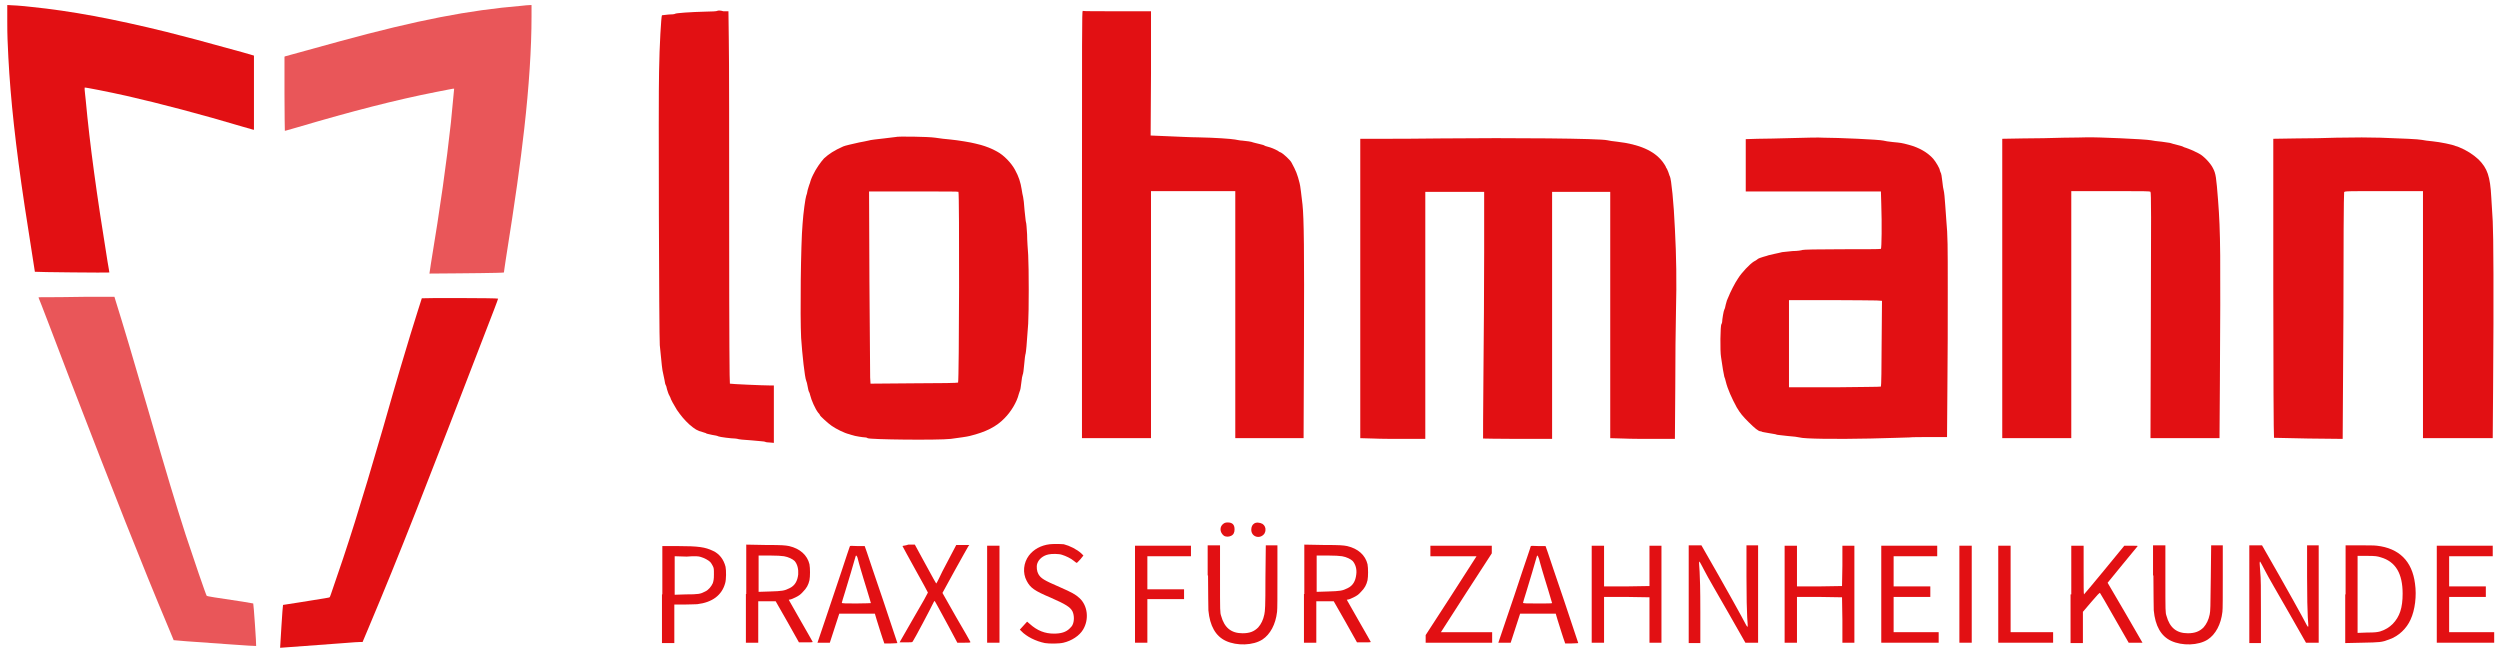
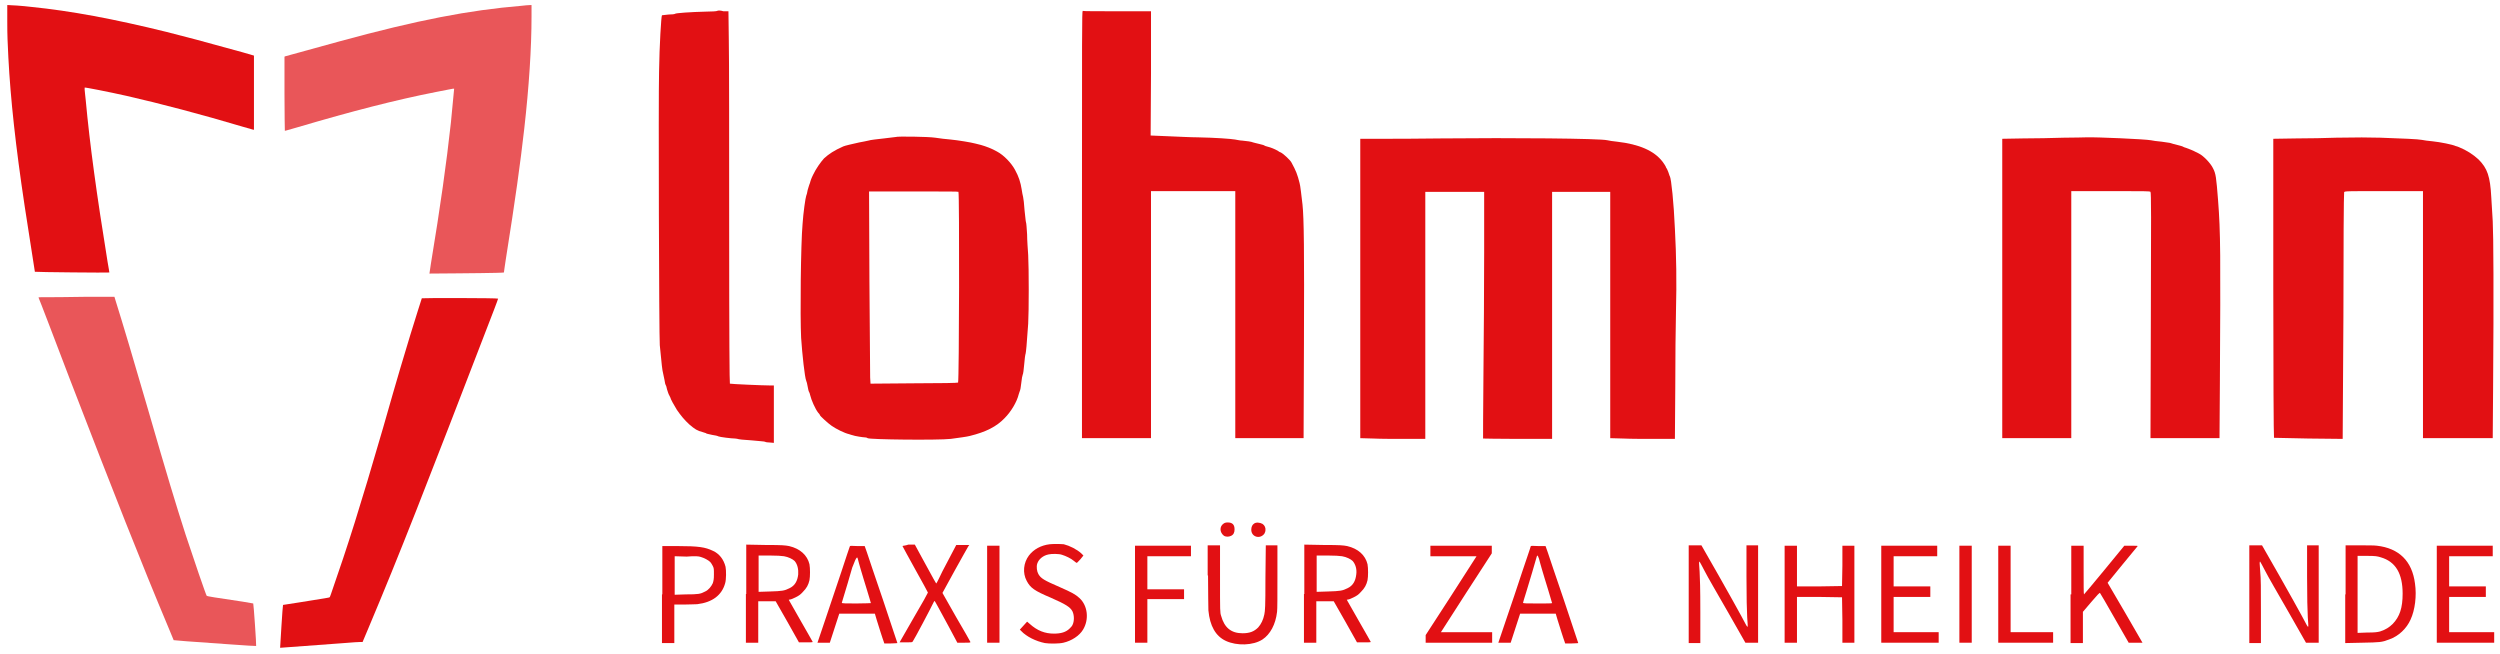
<svg xmlns="http://www.w3.org/2000/svg" version="1.1" id="Ebene_1" x="0px" y="0px" viewBox="0 0 688.1 180" style="enable-background:new 0 0 688.1 180;" xml:space="preserve">
  <style type="text/css">
	.st0{fill-rule:evenodd;clip-rule:evenodd;fill:#E21013;}
	.st1{fill-rule:evenodd;clip-rule:evenodd;fill:#E95659;}
</style>
  <path class="st0" d="M2,5.8c0,4.4,0.1,5.6,0.3,10c0.6,11.5,2,24.4,4.5,41c0.8,5.1,2.8,18,2.8,18c0.1,0.1,20.5,0.3,20.5,0.2  c0,0-0.2-1.4-0.5-3c-3-18.5-4.9-32.4-6-44.4c-0.1-1.2-0.3-2.5-0.3-2.9c0-0.3,0-0.6,0-0.6c0.1-0.1,6.7,1.2,11.6,2.3  c9.2,2.1,20.6,5.1,32,8.5c1.4,0.4,2.7,0.8,2.8,0.8l0.2,0l0-7c0-3.8,0-8.4,0-10.2v-3.2l-3.1-0.9c-10.8-3-16.1-4.4-20.9-5.6  C31.3,5.2,19.5,3,8.6,1.9C6.2,1.6,2.9,1.4,2.3,1.4H2L2,5.8L2,5.8z" />
  <path class="st1" d="M143.5,1.6c-14.4,1.2-28.5,3.9-50.1,9.8c-3.7,1-14.6,4-14.9,4.1l-0.2,0.1l0,10.2c0,5.6,0.1,10.2,0.1,10.2  c0,0-0.1,0.1,3.6-1c14.9-4.4,26.9-7.5,38.1-9.7c2.7-0.5,4.9-1,4.9-0.9c0,0-0.6,6.5-0.9,9.4c-1.2,11-2.9,23.1-5.5,38.8  c-0.2,1.5-0.4,2.7-0.4,2.7c0,0,15-0.1,18.3-0.2c1.3,0,2.2-0.1,2.2-0.1c0,0,0.2-1.6,0.5-3.5c2.7-17,4-26.4,5.1-36.1  c1.3-11.5,2-22.1,2-30.9V1.4l-0.5,0C145.4,1.4,144.4,1.5,143.5,1.6z" />
  <path class="st1" d="M12.6,81.8c-1.6,0-2,0-2,0.1c0.1,0.1,4.8,12.4,8.6,22.4c12.3,31.9,19.5,50.2,27.4,69l1.2,2.9l3.5,0.3  c7.1,0.5,19.2,1.4,19.2,1.3c0.1-0.1-0.7-11.7-0.8-11.7c0,0-1.3-0.2-2.9-0.5c-7.5-1.1-9.9-1.5-9.9-1.6c-0.2-0.2-3.7-10.4-5.8-16.8  c-2.8-8.7-5.1-16.3-10.3-34.3c-4.1-14.1-6.9-23.5-9-30.2l-0.3-1h-8.5C18.4,81.8,13.7,81.8,12.6,81.8z" />
  <path class="st0" d="M116.1,82.1c-0.1,0.2-1.7,5.4-3.2,10.2c-1.7,5.6-3.2,10.5-7.5,25.6c-6.4,22-9.5,31.8-14.3,45.6  c-0.2,0.5-0.3,0.9-0.4,0.9c-0.1,0.1-0.8,0.2-8.3,1.4c-2.4,0.4-4.4,0.7-4.5,0.7c-0.1,0-0.8,11.7-0.8,11.8c0,0,12.5-0.9,17.6-1.3  c2.2-0.2,4.2-0.3,4.5-0.3l0.6,0l1.6-3.8c8.8-20.9,15-36.8,34.6-87.7c0.6-1.6,1.1-2.9,1.1-3C137,82,116.2,82,116.1,82.1z" />
  <g>
    <path class="st0" d="M197.4,3c-0.1,0.1-1.5,0.2-3.1,0.2c-4.2,0.1-8.4,0.4-8.5,0.6c-0.1,0.1-0.9,0.2-1.8,0.2   c-0.9,0.1-1.7,0.2-1.8,0.2c-0.2,0.1-0.7,8.4-0.8,15.5c-0.2,7.6,0,73.1,0.2,75.3c0.5,5.3,0.7,7,0.9,7.7c0.1,0.4,0.3,1.3,0.4,1.9   c0.1,0.6,0.2,1.2,0.3,1.3c0.1,0.1,0.3,0.7,0.4,1.3c0.2,0.6,0.4,1.3,0.6,1.6c0.1,0.3,0.3,0.5,0.3,0.6c0,0.3,1.1,2.3,1.8,3.4   c1.1,1.6,2.1,2.8,3.4,4c1.5,1.3,2.3,1.8,3.6,2.1c0.5,0.2,1.1,0.3,1.1,0.4c0.1,0.1,0.8,0.2,1.6,0.4c0.8,0.1,1.6,0.3,1.7,0.4   c0.4,0.2,3.7,0.6,4.6,0.6c0.3,0,0.6,0.1,0.7,0.1c0.1,0.1,1.8,0.3,3.8,0.4c2,0.2,3.7,0.3,3.8,0.4c0.1,0.1,0.7,0.2,1.3,0.2l1.1,0.1   v-7.9v-7.9h-0.9c-2.1,0-11-0.4-11.2-0.5c-0.1-0.1-0.2-12.2-0.2-43.3c0-23.7,0-46.8-0.1-51.2l-0.1-8l-1.4,0   C198.2,2.8,197.5,2.9,197.4,3z" />
    <path class="st0" d="M297.8,61.9l0,58.7h9.5h9.5l0-34l0-34l11.6,0l11.6,0l0,34l0,34l9.4,0l9.4,0l0.1-26.1c0.1-25.3,0-34.5-0.4-38.2   c-0.3-2.5-0.6-5.3-0.8-5.9c-0.6-2.4-1-3.4-2.2-5.6c-0.3-0.7-2.3-2.5-2.9-2.8c-0.3-0.1-0.7-0.3-0.9-0.5c-0.9-0.5-1.9-0.9-2.7-1.1   c-0.5-0.1-1-0.3-1.1-0.4c-0.1-0.1-0.7-0.2-1.4-0.4c-0.7-0.2-1.4-0.3-1.6-0.4c-0.4-0.2-1.8-0.4-3-0.5c-0.5,0-1.4-0.2-2-0.3   c-1.2-0.2-5.3-0.5-10.2-0.6c-1.9,0-5.6-0.2-8.2-0.3l-4.8-0.2l0.1-17.1l0-17.1h-9.3c-5.1,0-9.4,0-9.5-0.1   C297.8,3.2,297.8,8.4,297.8,61.9z" />
    <path class="st0" d="M246.6,37.7c0,0-1.5,0.2-3.3,0.4c-1.8,0.2-3.7,0.4-4.3,0.6c-0.6,0.1-1.7,0.4-2.5,0.5c-1.8,0.4-4,0.9-4.4,1.1   c-2.5,1.1-4,2.1-5.3,3.3c-0.9,1-2.2,2.8-3,4.5c-0.5,1-0.8,1.9-0.8,2c0,0.1-0.1,0.4-0.2,0.6c-0.1,0.2-0.3,1-0.5,1.6   c-0.1,0.7-0.3,1.4-0.4,1.6c-0.2,0.5-0.8,4.6-1,7.7c-0.5,5.5-0.7,25.5-0.4,31.4c0.3,4.5,1,10.9,1.4,11.8c0.1,0.2,0.3,0.9,0.4,1.6   c0.1,0.7,0.3,1.4,0.4,1.5c0.1,0.1,0.2,0.5,0.3,0.9c0.3,1.3,1.4,3.8,2.2,4.8c0.3,0.3,0.5,0.6,0.5,0.7c0,0.2,2.3,2.3,3.2,2.9   c1.3,0.9,3.5,2,4.8,2.3c0.4,0.1,0.8,0.3,1,0.3c0.4,0.2,2.9,0.6,3.5,0.6c0.2,0,0.5,0.1,0.6,0.2c0.4,0.4,19.5,0.6,22.9,0.2   c2.2-0.3,4.5-0.6,5.2-0.8c4.5-1.1,7.4-2.6,9.6-4.9c1.8-1.8,3.4-4.5,3.9-6.6c0.1-0.4,0.3-0.8,0.3-0.9c0.1-0.1,0.3-1.1,0.4-2.2   c0.1-1.1,0.3-2.1,0.4-2.3c0.1-0.1,0.3-1.4,0.4-2.8c0.1-1.4,0.3-2.8,0.4-3c0.1-0.5,0.3-2.2,0.7-8.2c0.2-3.4,0.2-15.3,0-18.9   c-0.1-1.5-0.3-4.1-0.3-5.7c-0.1-1.6-0.2-3.1-0.3-3.3c-0.1-0.2-0.2-1.7-0.4-3.3c-0.1-1.7-0.3-3.3-0.4-3.7c-0.1-0.4-0.3-1.3-0.4-2.1   c-0.3-1.9-0.8-3.5-1.8-5.3c-1-1.9-3.1-4.1-5-5.1c-1.4-0.8-3-1.4-4.4-1.8c-0.5-0.1-1.2-0.3-1.6-0.4c-1.1-0.3-4.7-0.9-6.8-1.1   c-1.2-0.1-3-0.3-4.2-0.5C255.5,37.6,246.8,37.5,246.6,37.7L246.6,37.7z M263.8,52.8c0.3,0.5,0.2,52-0.1,52.5   c-0.1,0.1-4.4,0.2-12.1,0.2l-12,0.1l-0.1-1.7c0-0.9-0.1-12.9-0.2-26.5l-0.1-24.7h12.2C260.3,52.7,263.8,52.7,263.8,52.8z" />
-     <path class="st0" d="M493.3,38c-3.5,0.1-7.9,0.2-9.6,0.2l-3.2,0.1v7.2v7.2h18.6h18.6l0.1,3.4c0.2,5.7,0.1,12.2-0.1,12.4   c-0.1,0.1-4.9,0.1-10.7,0.1c-7.1,0-10.6,0.1-10.9,0.2c-0.2,0.1-1.4,0.3-2.7,0.3c-1.3,0.1-2.6,0.3-2.9,0.3c-0.3,0.1-1.3,0.3-2.2,0.5   c-0.8,0.2-1.6,0.4-1.7,0.4c-0.1,0.1-0.7,0.2-1.3,0.4c-0.6,0.2-1.3,0.4-1.5,0.6c-0.2,0.2-0.7,0.5-1.1,0.7c-1.1,0.7-3.3,3-4.3,4.6   c-0.9,1.3-2.2,3.9-2.7,5.2c-0.1,0.3-0.3,0.6-0.3,0.7c-0.1,0.1-0.2,0.7-0.4,1.3c-0.1,0.6-0.3,1.3-0.4,1.4c-0.2,0.3-0.6,2.8-0.6,3.4   c0,0.2-0.1,0.5-0.2,0.6c-0.3,0.3-0.4,7.5-0.1,9.1c0.3,2.3,0.8,5.1,0.9,5.4c0.1,0.2,0.3,0.8,0.4,1.3c0.5,2.1,1.7,4.7,3,7.1   c1,1.7,1.7,2.5,3.3,4.1c1.6,1.6,2.7,2.5,3.2,2.5c0.2,0,0.4,0.1,0.4,0.1c0,0.1,0.9,0.2,1.9,0.4c1,0.2,2,0.3,2.1,0.4   c0.1,0.1,1.5,0.2,3.1,0.4c1.5,0.1,3,0.3,3.3,0.4c1.2,0.4,10.1,0.5,19.5,0.3c5.1-0.1,10-0.3,10.7-0.3c0.8-0.1,3.4-0.1,5.9-0.1l4.5,0   l0.1-13.5c0.1-7.5,0.1-19.6,0.1-27c0-12.5,0-14.8-0.4-19.2c0-0.5-0.2-2.4-0.3-4.2c-0.1-1.8-0.3-3.6-0.4-3.9   c-0.1-0.3-0.3-1.5-0.4-2.6c-0.1-1.1-0.3-2.3-0.5-2.5c-0.1-0.3-0.2-0.5-0.2-0.6c0-0.4-1.1-2.3-1.8-3.1c-1.5-1.7-3.9-3.1-6.6-3.8   c-2.1-0.6-2.4-0.6-4.5-0.8c-1.1-0.1-2.3-0.3-2.6-0.4c-1.1-0.3-12.6-0.8-16.5-0.8C500.7,37.8,496.9,37.9,493.3,38z M516.5,82.7   l1.5,0.1l-0.1,11.8c0,6.5-0.1,11.8-0.2,11.8c-0.1,0.1-5.8,0.1-12.7,0.2l-12.6,0v-12v-12h11.3C509.9,82.6,515.7,82.7,516.5,82.7z" />
    <path class="st0" d="M568,37.9c-3,0.1-8,0.2-11.2,0.2l-5.7,0.1l0,39.8c0,21.9,0,40.4,0,41.2v1.4l9.5,0l9.5,0v-34v-34h10.8   c9.4,0,10.8,0,11,0.2c0.2,0.2,0.2,7.1,0.1,34l-0.1,33.8l9.5,0l9.5,0l0.1-14.8c0.2-36,0.2-41.7-0.5-50.7c-0.5-6.3-0.6-7.3-1.4-8.8   c-0.6-1.3-2.6-3.4-3.8-4c-0.4-0.2-0.9-0.5-1-0.5c-0.5-0.3-2-0.9-2.6-1.1c-0.3-0.1-0.7-0.2-0.8-0.3c-0.1-0.1-0.8-0.3-1.6-0.5   c-0.8-0.2-1.6-0.4-1.8-0.5c-0.2-0.1-1.3-0.2-2.5-0.4c-1.2-0.1-2.6-0.3-3-0.4c-1.5-0.3-15.1-0.9-17.8-0.8   C573.8,37.8,571,37.9,568,37.9z" />
    <path class="st0" d="M643,37.9c-2.6,0.1-7.5,0.2-11,0.2l-6.3,0.1l0,41.1c0,22.6,0.1,41.1,0.2,41.2c0.1,0,4.3,0.1,9.5,0.2l9.4,0.1   L645,87c0-18.6,0.1-33.9,0.2-34.1c0.1-0.3,0.8-0.3,10.9-0.3h10.8l0,34l0,34h9.6h9.6l0.1-13.8c0.2-25.9,0.1-42.2-0.1-45.9   c-0.1-1.9-0.3-4.9-0.4-6.6c-0.3-5.8-1.1-8-3.5-10.4c-1.5-1.4-3.4-2.6-5.4-3.4c-0.3-0.1-0.7-0.3-0.9-0.3c-0.8-0.4-4.3-1.1-6.3-1.3   c-1.2-0.1-2.6-0.3-3-0.4c-0.9-0.2-5.5-0.4-11.4-0.6C650.6,37.8,650.1,37.8,643,37.9z" />
    <path class="st0" d="M396.7,38.1c-6.2,0.1-13.8,0.1-16.8,0.1l-5.5,0v41.2v41.2l3.6,0.1c1.9,0.1,6,0.1,8.9,0.1h5.4l0-34l0-34l8.1,0   l8.1,0v16.6c0,9.1-0.1,24.4-0.2,33.9c-0.1,9.5-0.1,17.3-0.1,17.4c0,0,4.3,0.1,9.5,0.1l9.5,0l0-34l0-34l8,0l8,0v33.9v33.9l3.6,0.1   c2,0.1,6,0.1,8.9,0.1h5.3l0.1-13.9c0-7.7,0.1-17.3,0.2-21.5c0.2-7.7,0.1-14.9-0.3-22.4c-0.3-7-1-13.9-1.4-14.5   c-0.1-0.1-0.2-0.6-0.4-1.1c-0.2-0.5-0.4-1-0.5-1.1c-0.1-0.1-0.2-0.3-0.2-0.4c0-0.1-0.4-0.7-0.9-1.4c-2.3-3-6.4-4.8-12.5-5.5   c-1.1-0.1-2.3-0.3-2.7-0.4C440.4,38.1,416.1,37.9,396.7,38.1z" />
  </g>
  <g>
    <path class="st0" d="M336.8,144.1c-1.2,0.8-1.1,2.4,0,3.3c0.5,0.4,1.4,0.4,2,0.1c0.7-0.3,1-0.9,1-1.8c0-1.3-0.6-1.9-1.9-1.9   C337.4,143.8,337.1,143.9,336.8,144.1z" />
    <path class="st0" d="M345.2,144.1c-0.5,0.3-0.8,0.9-0.8,1.7c0,2,2.4,2.7,3.6,1.1c0.1-0.2,0.3-0.6,0.3-0.9c0.1-0.7-0.2-1.4-0.8-1.8   C346.8,143.8,345.7,143.7,345.2,144.1z" />
    <path class="st0" d="M288.9,149.8c-2.4,0.3-4.4,1.4-5.7,3.1c-1.5,2-1.8,4.8-0.6,7c1,1.9,2.1,2.7,6.6,4.6c4.1,1.8,5.4,2.6,6,3.8   c0.5,1.1,0.5,2.7,0,3.7c-0.1,0.3-0.5,0.7-0.8,1c-1,1-2.4,1.4-4.3,1.4c-2.5,0-4.6-0.8-6.7-2.7l-0.7-0.6l-1,1.1l-1,1.1l0.4,0.4   c1.4,1.5,4,2.8,6.5,3.3c1.2,0.2,3.9,0.2,5.1-0.1c2.2-0.5,4.4-1.9,5.4-3.6c1.7-2.8,1.3-6.6-1-8.7c-1.1-1-2-1.5-5.4-3   c-4.4-1.9-5.2-2.4-5.9-3.6c-0.4-0.7-0.6-2-0.3-2.9c0.4-1.2,1.6-2.2,3.1-2.5c0.8-0.2,2.9-0.2,3.7,0.1c1,0.3,2.5,1,3.3,1.7   c0.4,0.3,0.7,0.6,0.8,0.5c0.1,0,0.5-0.5,1-1l0.8-1l-0.6-0.6c-1.2-1.1-3.2-2.1-4.8-2.5C291.6,149.7,289.9,149.7,288.9,149.8z" />
    <path class="st0" d="M182.2,163.6v13.4h1.7h1.7v-5.3v-5.3h2.6c1.4,0,3.1-0.1,3.7-0.1c4.2-0.5,6.8-2.5,7.7-5.8   c0.3-1,0.3-3.5,0.1-4.5c-0.5-2-1.7-3.6-3.5-4.4c-2.1-1-3.9-1.3-9.8-1.3h-4.1V163.6z M192.9,153.3c1,0.3,2.1,0.9,2.6,1.4   c0.2,0.2,0.5,0.7,0.7,1.1c0.3,0.6,0.3,0.8,0.3,2.3c0,1.4-0.1,1.7-0.3,2.4c-0.4,0.9-1.2,1.9-2.1,2.3c-1.3,0.7-1.9,0.8-5.3,0.8   l-3.1,0.1v-5.3v-5.3l3.3,0.1C191.4,153,192.3,153.1,192.9,153.3z" />
    <path class="st0" d="M205.3,163.5v13.4h1.7h1.7v-5.7v-5.7l2.4,0l2.4,0l3.2,5.6l3.2,5.7h1.9c1,0,1.9,0,1.9-0.1c0,0-1.5-2.7-3.3-5.8   c-1.8-3.2-3.3-5.8-3.3-5.8c0,0,0.2-0.1,0.4-0.1c0.2,0,0.9-0.3,1.5-0.6c0.8-0.4,1.3-0.7,2-1.5c1-1,1.5-1.9,1.8-3.2   c0.2-1,0.2-3.3,0-4.4c-0.6-2.5-2.6-4.3-5.6-5c-1.1-0.2-1.7-0.3-6.5-0.3l-5.3-0.1V163.5z M215.8,153.1c1.2,0.2,2.4,0.8,2.9,1.3   c0.8,0.9,1.1,2.3,1,3.7c-0.2,1.8-0.9,3.1-2.4,3.8c-1.4,0.7-2,0.8-5.4,0.9l-3.1,0.1v-5v-5h3C214,152.9,215,153,215.8,153.1z" />
-     <path class="st0" d="M233.9,150.4c-0.1,0.2-1.1,3.3-2.3,6.9c-1.2,3.6-3.2,9.5-4.4,13.1l-2.2,6.5l1.7,0l1.7,0l1.3-4l1.3-4l4.9,0   l4.9,0l0.5,1.7c0.3,0.9,0.8,2.5,1.1,3.5c0.3,1,0.7,2.1,0.8,2.4l0.2,0.6h1.8c1,0,1.8-0.1,1.8-0.1c0-0.1-1.8-5.3-3.9-11.7   c-2.2-6.4-4.2-12.4-4.5-13.3l-0.6-1.7h-1.9C234,150.2,234,150.2,233.9,150.4z M236.1,153.8c0.1,0.5,0.5,1.8,0.8,2.9   c0.3,1.1,1.1,3.6,1.7,5.6c0.6,2,1.1,3.6,1.1,3.7c0,0-1.8,0.1-4,0.1c-2.9,0-4,0-4-0.2c0-0.1,0.4-1.4,0.9-3c1-3.2,2.3-7.7,2.7-9.1   c0.1-0.5,0.3-0.9,0.3-0.9C235.8,152.9,236,153.3,236.1,153.8z" />
+     <path class="st0" d="M233.9,150.4c-0.1,0.2-1.1,3.3-2.3,6.9c-1.2,3.6-3.2,9.5-4.4,13.1l-2.2,6.5l1.7,0l1.7,0l1.3-4l1.3-4l4.9,0   l4.9,0l0.5,1.7c0.3,0.9,0.8,2.5,1.1,3.5c0.3,1,0.7,2.1,0.8,2.4l0.2,0.6h1.8c1,0,1.8-0.1,1.8-0.1c0-0.1-1.8-5.3-3.9-11.7   c-2.2-6.4-4.2-12.4-4.5-13.3l-0.6-1.7h-1.9C234,150.2,234,150.2,233.9,150.4z M236.1,153.8c0.1,0.5,0.5,1.8,0.8,2.9   c0.3,1.1,1.1,3.6,1.7,5.6c0.6,2,1.1,3.6,1.1,3.7c0,0-1.8,0.1-4,0.1c-2.9,0-4,0-4-0.2c1-3.2,2.3-7.7,2.7-9.1   c0.1-0.5,0.3-0.9,0.3-0.9C235.8,152.9,236,153.3,236.1,153.8z" />
    <path class="st0" d="M248.4,150.3c0,0.1,1.6,2.9,3.5,6.4c2,3.5,3.5,6.4,3.5,6.4c0,0.1-1.7,3.2-3.9,6.9l-3.9,6.8l1.7,0   c1.6,0,1.7,0,1.9-0.2c0.4-0.5,5.1-9.4,5.5-10.3c0.2-0.5,0.5-0.9,0.5-0.9c0.1,0,0.4,0.6,0.8,1.3c0.4,0.7,1.8,3.3,3.1,5.7l2.4,4.5   h1.8c1.5,0,1.8,0,1.8-0.2c0-0.1-1.8-3.2-3.9-6.8l-3.8-6.7l3.4-6.2c1.9-3.4,3.5-6.3,3.7-6.6l0.3-0.4l-1.8,0l-1.8,0l-2.1,4   c-1.2,2.2-2.4,4.6-2.7,5.3c-0.3,0.7-0.7,1.3-0.7,1.3c-0.1-0.1-0.7-1.1-4-7.2l-1.9-3.5h-1.8C249.2,150.2,248.4,150.2,248.4,150.3   L248.4,150.3z" />
    <polygon class="st0" points="271.7,163.6 271.7,176.9 273.4,176.9 275.1,176.9 275.1,163.6 275.1,150.2 273.4,150.2 271.7,150.2     " />
    <polygon class="st0" points="312.4,163.6 312.4,176.9 314.1,176.9 315.8,176.9 315.8,170.9 315.8,164.9 320.9,164.9 325.9,164.9    325.9,163.6 325.9,162.2 320.9,162.2 315.8,162.2 315.8,157.6 315.8,153.1 321.8,153.1 327.8,153.1 327.8,151.6 327.8,150.2    320.1,150.2 312.4,150.2  " />
    <path class="st0" d="M332.5,158.4c0,4.8,0.1,8.8,0.1,9.6c0.4,4.3,2,7.1,4.8,8.4c3,1.4,7.5,1.3,10.1-0.4c2.1-1.4,3.6-4.1,4-7.6   c0.1-0.6,0.1-4.5,0.1-9.7v-8.6h-1.6h-1.6l-0.1,8.9c0,8.4-0.1,9-0.3,10.1c-0.3,1.5-0.9,2.7-1.7,3.6c-1.1,1.1-2.3,1.6-4.3,1.6   c-3.1,0-5-1.5-5.9-4.8c-0.3-0.9-0.3-1.2-0.3-10.2l0-9.2h-1.7h-1.7V158.4z" />
    <path class="st0" d="M358.9,163.5v13.4h1.7h1.7v-5.7v-5.7l2.4,0l2.4,0l3.2,5.6l3.2,5.7h1.9c1,0,1.9,0,1.9-0.1c0,0-1.5-2.7-3.3-5.8   c-1.8-3.2-3.3-5.8-3.3-5.8c0,0,0.2-0.1,0.4-0.1c0.2,0,0.9-0.3,1.5-0.6c0.8-0.4,1.3-0.7,2-1.5c1-1,1.5-1.9,1.8-3.2   c0.2-1,0.2-3.3,0-4.4c-0.6-2.5-2.6-4.3-5.6-5c-1.1-0.2-1.7-0.3-6.5-0.3l-5.3-0.1V163.5z M369.4,153.1c1.2,0.2,2.4,0.8,2.9,1.3   c0.8,0.9,1.2,2.3,1,3.7c-0.2,1.8-0.9,3.1-2.4,3.8c-1.4,0.7-2,0.8-5.4,0.9l-3.1,0.1v-5v-5h3C367.6,152.9,368.6,153,369.4,153.1z" />
  </g>
  <g>
    <polygon class="st0" points="393.7,151.6 393.7,153.1 400,153.1 406.4,153.1 399.4,164 392.4,174.8 392.4,175.9 392.4,176.9    401.6,176.9 410.7,176.9 410.7,175.5 410.7,174 403.6,174 396.6,174 403.6,163.1 410.6,152.3 410.6,151.2 410.6,150.2 402.1,150.2    393.7,150.2  " />
    <path class="st0" d="M421.3,150.4c0,0.2-1.1,3.3-2.3,6.9c-1.2,3.7-3.2,9.6-4.4,13.1l-2.2,6.5l1.7,0l1.7,0l1.3-4l1.3-4l4.9,0l4.9,0   l0.5,1.7c0.3,0.9,0.8,2.5,1.1,3.5c0.3,1,0.7,2.1,0.8,2.4l0.2,0.6h1.8c1,0,1.8-0.1,1.8-0.1c0-0.1-1.8-5.3-3.9-11.7   c-2.2-6.4-4.2-12.4-4.5-13.3l-0.6-1.7h-1.9C421.5,150.2,421.4,150.2,421.3,150.4z M423.6,153.8c0.1,0.5,0.5,1.8,0.8,2.9   c0.3,1.1,1.1,3.6,1.7,5.6c0.6,2,1.1,3.7,1.1,3.7c0,0.1-1.8,0.1-4,0.1c-2.9,0-4,0-4-0.2c0-0.1,0.4-1.4,0.9-3c1-3.2,2.3-7.7,2.7-9.1   c0.1-0.5,0.3-0.9,0.3-0.9C423.3,152.9,423.4,153.3,423.6,153.8z" />
-     <polygon class="st0" points="438.1,163.6 438.1,176.9 439.8,176.9 441.5,176.9 441.5,170.6 441.5,164.3 447.8,164.3 454,164.4    454,170.7 454,176.9 455.7,176.9 457.3,176.9 457.3,163.6 457.3,150.2 455.7,150.2 454,150.2 454,155.7 454,161.3 447.8,161.4    441.5,161.4 441.5,155.8 441.5,150.2 439.8,150.2 438.1,150.2  " />
    <path class="st0" d="M464.8,163.6v13.4h1.6h1.6v-8.6c0-6.5-0.1-9.2-0.2-11.1c-0.2-2.3-0.2-2.8,0-2.7c0,0,0.7,1.2,1.4,2.6   c0.7,1.4,3.6,6.4,6.3,11.1l4.9,8.6h1.7h1.8v-13.4v-13.4h-1.6h-1.6v8.6c0,5.8,0.1,9.4,0.2,11.2c0.1,1.4,0.2,2.6,0.1,2.6   c-0.1,0.1-0.3-0.2-1.7-2.9c-0.8-1.5-3.6-6.5-6.2-11.1l-4.8-8.4h-1.8h-1.7V163.6z" />
    <polygon class="st0" points="491.2,163.6 491.2,176.9 492.9,176.9 494.6,176.9 494.6,170.6 494.6,164.3 500.8,164.3 507,164.4    507.1,170.7 507.1,176.9 508.7,176.9 510.4,176.9 510.4,163.6 510.4,150.2 508.7,150.2 507.1,150.2 507.1,155.7 507,161.3    500.8,161.4 494.6,161.4 494.6,155.8 494.6,150.2 492.9,150.2 491.2,150.2  " />
    <polygon class="st0" points="517.8,163.6 517.8,176.9 525.7,176.9 533.6,176.9 533.6,175.5 533.6,174 527.4,174 521.2,174    521.2,169.2 521.2,164.3 526.3,164.3 531.3,164.3 531.3,162.9 531.3,161.4 526.3,161.4 521.2,161.4 521.2,157.2 521.2,153.1    527.2,153.1 533.2,153.1 533.2,151.6 533.2,150.2 525.5,150.2 517.8,150.2  " />
    <polygon class="st0" points="539.3,163.6 539.3,176.9 541,176.9 542.7,176.9 542.7,163.6 542.7,150.2 541,150.2 539.3,150.2  " />
    <polygon class="st0" points="550,163.6 550,176.9 557.6,176.9 565.1,176.9 565.1,175.5 565.1,174 559.3,174 553.4,174 553.4,162.1    553.4,150.2 551.7,150.2 550,150.2  " />
    <path class="st0" d="M569.9,163.6v13.4h1.7h1.7v-4.3v-4.3l2.3-2.7c1.6-1.9,2.3-2.6,2.4-2.5c0.1,0.1,1.9,3.2,4,6.9l3.9,6.8l1.9,0   c1,0,1.9,0,1.9,0c0,0-2.2-3.8-4.8-8.3l-4.8-8.2l4-4.9c2.2-2.7,4.1-5,4.2-5.1c0.2-0.2,0.1-0.2-1.7-0.2h-1.9l-5.5,6.7   c-3,3.7-5.6,6.7-5.6,6.7c-0.1,0-0.1-2.9-0.1-6.7v-6.7h-1.7h-1.7V163.6z" />
-     <path class="st0" d="M592.7,158.4c0,4.8,0.1,8.8,0.1,9.6c0.4,4.3,2,7.1,4.8,8.4c3,1.4,7.5,1.3,10.1-0.4c2.1-1.4,3.6-4.1,4-7.6   c0.1-0.6,0.1-4.5,0.1-9.7v-8.6h-1.6h-1.6l-0.1,8.9c-0.1,8.4-0.1,9-0.3,10.1c-0.3,1.5-0.9,2.7-1.7,3.6c-1.1,1.1-2.4,1.6-4.3,1.6   c-3.1,0-5-1.5-5.9-4.8c-0.3-0.9-0.3-1.2-0.3-10.2l0-9.2h-1.7h-1.7V158.4z" />
    <path class="st0" d="M619.1,163.6v13.4h1.6h1.6v-8.6c0-6.5,0-9.2-0.2-11.1c-0.2-2.3-0.2-2.8,0-2.7c0,0,0.7,1.2,1.4,2.6   c0.7,1.4,3.6,6.4,6.3,11.1l4.9,8.6h1.7h1.8v-13.4v-13.4h-1.6H635v8.6c0,5.8,0.1,9.4,0.2,11.2c0.1,1.4,0.2,2.6,0.1,2.6   c-0.1,0.1-0.3-0.2-1.7-2.9c-0.8-1.5-3.6-6.5-6.2-11.1l-4.8-8.4h-1.8h-1.7V163.6z" />
    <path class="st0" d="M645.5,163.6V177l4.6-0.1c5-0.1,5.4-0.1,7.5-0.9c2.6-0.9,4.8-3,5.9-5.5c1.2-2.6,1.7-6.5,1.2-9.9   c-0.8-6.2-4.4-9.7-10.5-10.4c-0.7-0.1-2.9-0.1-4.9-0.1h-3.7V163.6z M655.3,153.4c4.1,1.2,6,4.5,6,10c0,3.9-0.8,6.3-2.7,8.3   c-1,1-2,1.6-3.5,2.1c-0.8,0.2-1.4,0.3-3.6,0.3l-2.6,0.1v-10.6v-10.6l2.6,0C653.9,153,654.3,153.1,655.3,153.4z" />
    <polygon class="st0" points="670.7,163.6 670.7,176.9 678.6,176.9 686.5,176.9 686.5,175.5 686.5,174 680.3,174 674.1,174    674.1,169.2 674.1,164.3 679.1,164.3 684.2,164.3 684.2,162.9 684.2,161.4 679.1,161.4 674.1,161.4 674.1,157.2 674.1,153.1    680.1,153.1 686.1,153.1 686.1,151.6 686.1,150.2 678.4,150.2 670.7,150.2  " />
  </g>
</svg>